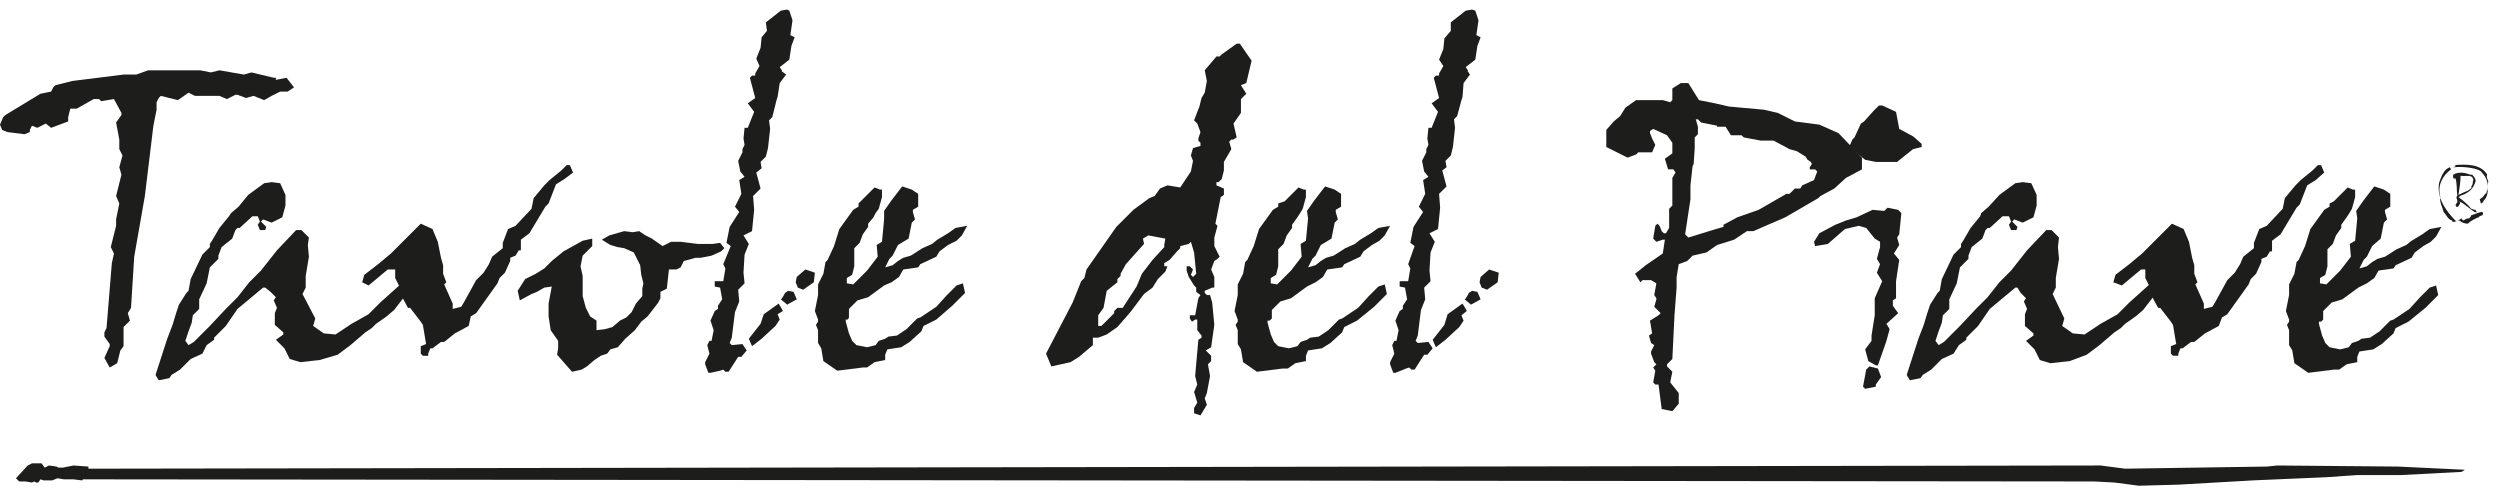
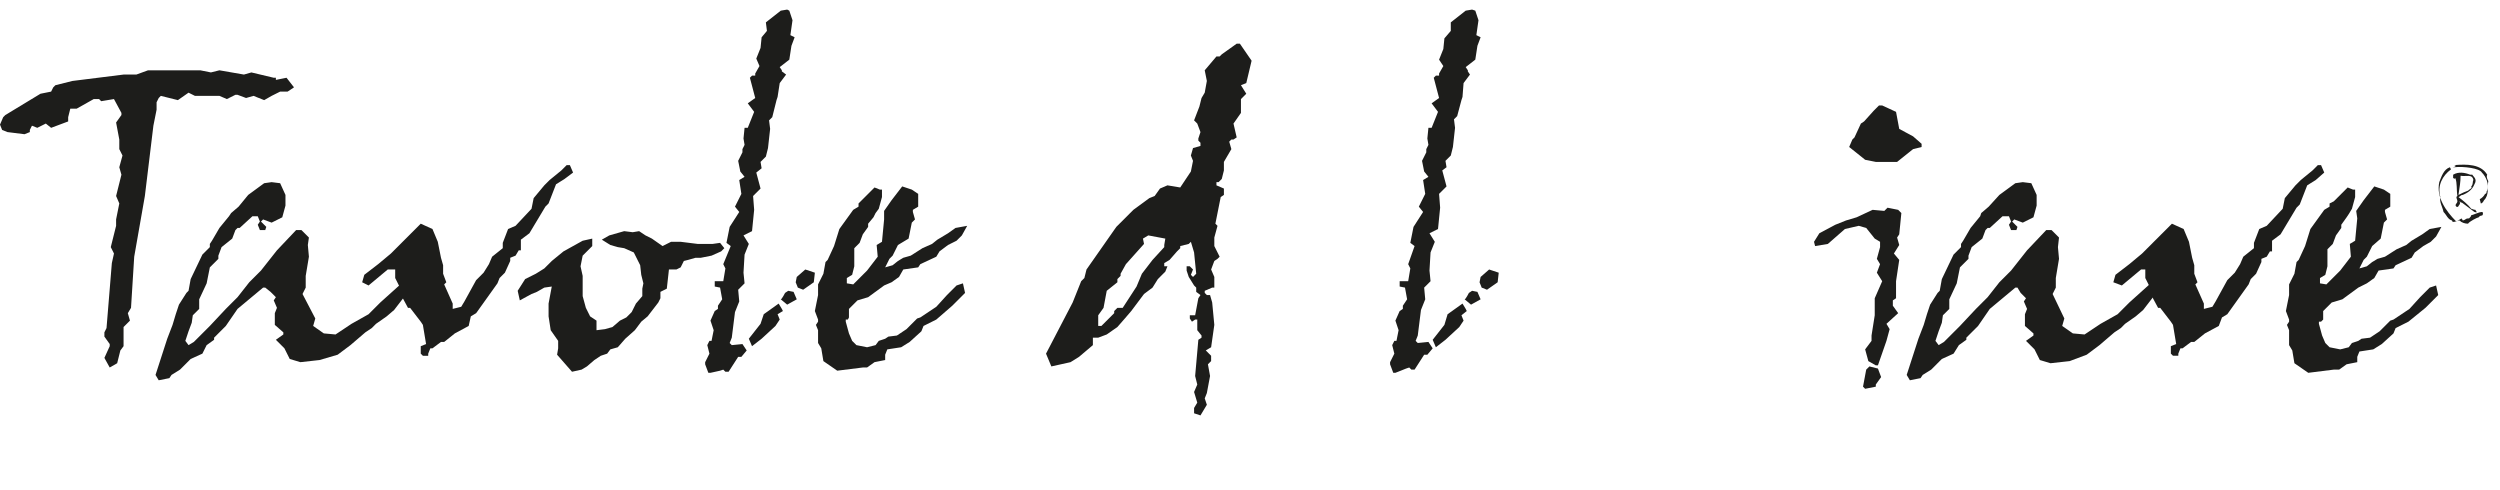
<svg xmlns="http://www.w3.org/2000/svg" version="1.1" id="Livello_1" x="0px" y="0px" viewBox="0 0 234.7 46" style="enable-background:new 0 0 234.7 46;" xml:space="preserve">
  <style type="text/css">
	.st0{fill:#1D1D1B;}
</style>
  <g>
    <g>
      <path class="st0" d="M232.8,18.7c0.2-0.1,0.4-0.3,0.5-0.5c0.2,0,0.1-0.3,0.2-0.3c0.2-0.6-0.1-1.3-0.5-1.7    c-0.2-0.4-1.7-0.6-2.6-0.5c-0.5,0.1,0.5-0.1,0-0.2c1.2-0.1,2.5-0.1,3.1,0.9c-0.1,0.2,0,0.4,0.1,0.6c-0.1,0.6,0.1,1.3-0.4,1.8    c-0.1,0.2-0.2,0.3-0.3,0.3L232.8,18.7L232.8,18.7z M230.6,20.8l0.5-0.3c0,0.1,0.1,0.1,0.1,0.2c0.4-0.1,0.2-0.2,0.6-0.2    c0.1-0.1,0.2-0.2,0.2-0.3c0.2,0,1.1-0.5,1.1-0.2c0,0.4-0.2,0.1-0.4,0.4c-0.1,0-0.9,0.4-1,0.6c-0.3,0-0.6-0.1-0.8-0.3    c-0.2,0-0.7,0.3-0.7,0c-0.4-0.1-0.5-0.5-0.8-0.8c-0.1-0.5-0.4-0.9-0.3-1.4c-0.3-1.1,0.2-2,1-2.6l-0.1-0.2c-0.6,0.2-0.8,0.9-1,1.4    C228.7,18.5,229.6,19.8,230.6,20.8L230.6,20.8z" />
      <path class="st0" d="M231,16.5c0.5,0.1,1.1-0.2,1.2,0.4c-0.1,0.2,0,0.4-0.2,0.6c0.1,0.2-0.1,0.2-0.3,0.4c-0.3,0.1-0.5,0.2-0.9,0.4    C230.9,17.6,231,17.1,231,16.5L231,16.5L231,16.5z M232.1,16.4l-0.2,0c-0.5-0.2-1.1-0.3-1.6,0c0,0.1,0,0.2,0,0.3    c0.1,0.1,0.2,0.1,0.2,0c0.2,0.5,0.1,1.1,0.2,1.7c-0.2,0.1,0,0.3,0,0.5c0,0.2-0.3,0.3-0.1,0.5c0.2,0.1,0.2-0.1,0.3-0.2    c0.1-0.1,0-0.3,0-0.3c0.1,0,0.1,0.2,0.2,0.1c0.4,0.3,0.8,0.6,1.2,0.9c0.1,0,0.2,0.1,0.2,0c0-0.1-0.1-0.1-0.1-0.2    c-0.2,0-0.3-0.1-0.4-0.1c-0.3-0.4-0.8-0.8-1.2-1.1c0.1,0,0.2-0.2,0.4-0.2c0.5-0.2,0.9-0.5,1.1-1C232.6,16.8,232.2,16.6,232.1,16.4    L232.1,16.4z" />
    </g>
-     <path class="st0" d="M2.6,43.7l0.4-0.2l0.9,0l0.3,0.4l0.4-0.2l0.7,0.1l0.2,0.1l0.4,0l1-0.2l1.4,0.1L8.3,44l188.9-0.3l2.3,0.3   l13.3-0.2l1-0.1l11.3,0.1l6.3,0.3l-0.3,0.2l-5.7,0.3l-4.1,0l-2.9,0.2l-6.9,0.3l-7,0.4l-3.7,0.1l-2.3-0.3l-1.9-0.1L8,45H7.8   l-0.1,0.1L6.9,45L6,45l-0.6-0.1l-0.5,0.2l-0.8,0L3.8,45l-0.2,0.3H3.4l-0.2-0.1l-0.2,0.1l-0.6-0.1H1.8l-0.3-0.3L2.6,43.7L2.6,43.7z" />
    <g>
      <path class="st0" d="M12.8,7l1.1-0.4h4.9l1,0.2l0.8-0.2L22.9,7l0.7-0.2l2.1,0.5h0.2v0.2l1-0.2l0.7,0.9L27,8.6h-0.7L25.5,9    l-0.7,0.4l-1-0.4l-0.7,0.2l-0.8-0.3h-0.2l-0.8,0.4L20.6,9h-2.3l-0.6-0.3l-1,0.7L15.1,9l-0.2,0.2l-0.2,0.4v0.7l-0.3,1.5l-0.8,6.6    l-1,5.7l-0.3,4.8L12,29.4l0.2,0.7l-0.6,0.6v1.8l-0.3,0.4L11,34.1l-0.7,0.4l-0.5-0.9l0.5-1.1v-0.2l-0.5-0.7v-0.4l0.2-0.4l0.5-6.1    l0.2-0.9l-0.3-0.6l0.5-2v-0.6l0.3-1.5l-0.3-0.7l0.5-2l-0.2-0.7l0.3-1.1l-0.3-0.6v-0.9l-0.3-1.6l0.5-0.7v-0.2l-0.7-1.3L9.5,9.5    L9.3,9.3H8.8l-1.6,0.9H6.6L6.4,11v0.4l-1.6,0.6l-0.5-0.4l-0.8,0.4l-0.5-0.2l-0.2,0.4v0.2l-0.5,0.2l-1.6-0.2l-0.5-0.2L0,11.7    L0.3,11l0.2-0.2l3.3-2l1-0.2l0.2-0.4l0.2-0.2l1.6-0.4L11.6,7L12.8,7L12.8,7z" />
      <path class="st0" d="M23.3,18.3l1.5-1.1l0.7-0.1l0.8,0.1l0.5,1.1v1l-0.3,1.1l-1,0.5l-0.8-0.3l-0.2,0.2l0.5,0.5l-0.1,0.3h-0.5    l-0.2-0.5l0.2-0.3l-0.2-0.5h-0.5l-1.2,1.1h-0.2l-0.2,0.2l-0.3,0.8l-1,0.8l-0.3,0.8l0,0.3l-0.8,0.8l-0.3,1.5l-0.7,1.5V29l-0.6,0.6    L18,30.3l-0.3,0.8L17.4,32l0.3,0.4l0.5-0.3l1.5-1.5l1.5-1.6l1.1-1.1l1.1-1.4l1.1-1.1l1.5-1.9l1.8-1.9h0.5l0.7,0.7L28.9,23l0.1,1.1    l-0.3,1.8V27l-0.3,0.6l1.2,2.3l-0.2,0.7l1,0.7l1.1,0.1l1.5-1l1.6-0.9l1.1-1.1l2-1.8l2-1.8l0.7-0.4l-0.5,1.3l-1.4,1.9l-0.5,0.2    l-1,1.3l-0.7,0.6l-1,0.7l-0.4,0.4l-0.6,0.4l-1.4,1.2l-1.2,0.9L30,33.8l-1.8,0.2l-1-0.3l-0.5-1l-0.8-0.8l0.7-0.5v-0.2l-0.8-0.7    v-1.1l0.2-0.5l-0.3-0.7l0.2-0.3l-0.5-0.5L24.9,27h-0.2l-2.4,2l-1.1,1.6l-1.1,1.1l0,0.2l-0.7,0.5L19,33.2l-1.1,0.5l-1,1l-0.8,0.5    l-0.2,0.3l-1,0.2l-0.3-0.5l1.1-3.4l0.5-1.3l0.3-1l0.3-0.9l0.7-1.1l0.2-0.2l0.2-1.1l1.1-2.3l0.7-0.7v-0.3l0.2-0.3l0.7-1.2l0.9-1.1    l0.2-0.3l0.7-0.6L23.3,18.3L23.3,18.3z" />
      <path class="st0" d="M52.7,16l0.5-0.5h0.3l0.3,0.7L53,16.8l-0.8,0.5l-0.7,1.8l-0.3,0.3l-1.5,2.5l-0.8,0.6v1h-0.2L48.4,24l-0.5,0.2    v0.3l-0.5,1.1l-0.5,0.5l-0.2,0.5l-2,2.8l-0.5,0.3L44,30.6l-1.3,0.7l-1,0.8h-0.3l-0.8,0.6h-0.2l-0.2,0.5v0.2h-0.5l-0.2-0.2v-0.7    l0.5-0.2l-0.3-1.8l-0.2-0.3l-1-1.3h-0.2l-0.7-1.3v-0.5l-0.5-1v-0.8h-0.7l-1.8,1.5L34,26.5l0.2-0.7l1.3-1l1.2-1l2.8-2.8l1.1,0.5    l0.5,1.2l0.3,1.5l0.2,0.7v0.8l0.3,0.8l-0.2,0.2l0.8,1.8v0.5l0.8-0.2l0.3-0.5l1.1-2l0.7-0.7l0.5-0.8l0.3-0.7l1-0.8v-0.5l0.5-1.3    l0.7-0.3l1.5-1.6l0.2-1l1-1.2l0.5-0.5L52.7,16L52.7,16z" />
      <path class="st0" d="M60.6,22.1l0.6,0.3l1,0.7l0.8-0.4h0.9l1.6,0.2h1.4l0.7-0.1l0.4,0.5l-0.3,0.3l-0.9,0.4l-1,0.2h-0.5l-0.7,0.2    l-0.4,0.1l-0.3,0.6l-0.4,0.2h-0.7l-0.2,1.8L62,27.4V28l-0.2,0.4l-1,1.3l-0.6,0.5L59.6,31l-0.9,0.8l-0.7,0.8l-0.7,0.2L57,33.2    l-0.6,0.2l-0.6,0.4l-0.7,0.6l-0.5,0.3l-0.9,0.2L53,34.1l-0.7-0.8l0.1-0.6l0-0.7l-0.7-1l-0.2-1.3v-1.2l0.3-1.6L51.1,27l-0.7,0.4    l-0.5,0.2l-1.1,0.6l-0.2-0.9l0.7-1.1l1-0.5l0.8-0.5l0.7-0.7l1.1-0.9l0.9-0.5l0.9-0.5l0.9-0.2l0,0.7l-0.9,0.9l-0.2,1l0.2,0.9l0,0.9    l0,1l0.3,1.1l0.4,0.8l0.6,0.4L56,31l0.8-0.1l0.7-0.2l0.7-0.6l0.6-0.3l0.5-0.5l0.4-0.8l0.6-0.7v-0.7l0.1-0.5l-0.2-0.8l-0.1-0.9    l-0.6-1.2l-0.9-0.4L58,23.2l-0.7-0.2l-0.8-0.5l0.7-0.4l0.7-0.2l0.7-0.2l0.8,0.1l0.6-0.1L60.6,22.1L60.6,22.1z" />
      <path class="st0" d="M71.9,2.1L73.3,1l0.6-0.1L74.1,1l0.3,0.9l-0.2,1.4l0.4,0.2l-0.3,0.8l-0.2,1.3l-0.9,0.7l0.2,0.3l0,0.1L73.8,7    l-0.6,0.8L73,9.1l-0.1,0.3L72.5,11l-0.3,0.3l0.1,0.8l-0.2,1.8l-0.2,0.8l-0.5,0.5l0.1,0.6L71,16.2l0.4,1.5l-0.7,0.7l0.1,1.3l-0.2,2    l-0.8,0.4l0.5,0.8l-0.4,1l-0.1,1.7l0.1,1l-0.6,0.6l0.1,1.1l-0.4,1l-0.3,2.4l-0.2,0.5l0.2,0.2l1-0.1l0.4,0.6l-0.5,0.6l-0.3,0    l-0.9,1.4l-0.3,0l-0.2-0.2l-0.3,0.1L66.7,35h-0.2l-0.3-0.8V34l0.4-0.8l-0.2-0.8l0.2-0.4h0.2l0.2-1l-0.3-0.9l0.4-0.9l0.3-0.2v-0.3    l0.4-0.6l-0.2-1.1l-0.5-0.1l0-0.5l0.8,0l0.2-1.2l-0.2-0.4l0.7-1.7l-0.4-0.3l0.3-1.5l0.9-1.4L69,19.4l0.6-1.2l-0.2-1.3l0.5-0.3    l-0.4-0.5l-0.2-1l0.4-0.8l0-0.3l0.2-0.4L69.8,13l0.1-1h0.3l0.6-1.5l-0.6-0.8l0.7-0.5l-0.5-1.9l0.2-0.2l0.3,0l0-0.2l0.4-0.7L71,5.5    l0.4-1l0.1-1L72,2.9L71.9,2.1L71.9,2.1z M71.7,29.5l1.4-1l0.3,0.5l0.1,0.2L73,29.5l0.2,0.5l-0.4,0.6l-1.3,1.2l-0.9,0.7l-0.3-0.7    l1.1-1.4L71.7,29.5L71.7,29.5z M73.7,27.5l0.3-0.2l0.5,0.1l0.3,0.7l-0.9,0.5l-0.6-0.5C73.4,28.1,73.7,27.5,73.7,27.5z M74.8,26    l0.8-0.7l0.9,0.3l-0.1,0.9l-1,0.7l-0.5-0.2l-0.2-0.5L74.8,26L74.8,26z" />
      <path class="st0" d="M80.8,18.9l1.3-1.3l0.5,0.2h0.2v0.7l-0.3,1.1L82.2,20L82,20.4L81.5,21v0.3L81,22l-0.3,0.8l-0.5,0.5V25    L80,25.8l-0.5,0.3v0.5l0.6,0.1l1.3-1.3l1-1.3L82.3,23l0.5-0.3l0.2-2.1L83,19.8l0.7-1l1-1.3l0.9,0.3l0.6,0.4v1.2l-0.5,0.3v0.2    l0.2,0.7l-0.3,0.3l-0.3,1.5L84.3,23l-0.5,1l-0.3,0.3l-0.4,0.8l0.7-0.2l0.5-0.4l0.5-0.3l0.7-0.2l1.1-0.7l0.9-0.4l0.5-0.4l1-0.6    l0.7-0.5l1.1-0.2l-0.5,0.9l-0.5,0.5L89,23l-0.8,0.6l-0.3,0.5l-1.5,0.7l-0.2,0.3l-1.4,0.2l-0.4,0.7l-0.7,0.5L83,26.8l-1.5,1.1    l-1,0.3l-0.8,0.8v0.8L79.6,30h-0.2v0.2l0.3,1.1l0.3,0.7l0.4,0.4l1,0.2l0.8-0.2l0.3-0.4l0.6-0.2l0.3-0.2l0.8-0.1l0.9-0.6l1-1    l0.3-0.1l1.5-1l1-1.1l0.9-0.9l0.6-0.2l0.2,0.9l-1.2,1.2L87.9,30l-1.2,0.6l-0.2,0.5l-1.1,1l-0.8,0.5l-1.3,0.2l-0.2,0.5v0.5l-1,0.2    l-0.7,0.5H81l-2.4,0.3l-1.3-0.9l-0.2-1.2l-0.3-0.5V31l-0.2-0.5l0.2-0.3v-0.2l-0.3-0.8l0.3-1.5v-1l0.5-1l0.2-1.1l0.2-0.2l0.6-1.3    l0.5-1.6l1.3-1.8l0.5-0.3v-0.3L80.8,18.9L80.8,18.9z" />
      <path class="st0" d="M115.4,4.6l0.7-0.5h0.3l1.1,1.6L117,7.8L116.5,8l0.5,0.8l-0.5,0.5l0,1.3l-0.7,1l0.3,1.3l-0.3,0.2h-0.2    l-0.2,0.2l0.2,0.7l-0.7,1.2v0.8l-0.2,0.8l-0.3,0.3h-0.2v0.3l0.7,0.3v0.6l-0.3,0.2l-0.3,1.5l-0.2,1l0.2,0.2l-0.3,1.1v0.8l0.5,1    l-0.2,0.2l-0.3,0.2l-0.3,0.8l0.3,0.7v1h-0.2l-0.7,0.3v0.2l0.2,0.2h0.3l0.2,0.7l0.2,2.1l-0.3,2.1l-0.5,0.3l0.5,0.5v0.5l-0.3,0.3    l0.2,1.1l-0.3,1.6l-0.2,0.5l0.2,0.6l-0.6,1l-0.6-0.2v-0.5l0.3-0.5l-0.3-1l0.3-0.7l-0.2-0.8l0.3-3.4l0.3-0.2v-0.2l-0.4-0.5V30h-0.2    l-0.3,0.2l-0.2-0.3v-0.3h0.5l0.3-1.6l0.2-0.3l-0.4-0.3V27l-0.2-0.2l-0.5-0.8l-0.2-0.6V25h0.3l0.3,0.3l-0.2,0.5l0.2,0.2l0.3-0.3    l-0.2-2l-0.3-1l-0.2,0.2l-0.8,0.2v0.2l-0.3,0.3l-0.7,0.8l-0.5,0.3V25h0.3l-0.2,0.5l-0.7,0.7l-0.5,0.8l-0.8,0.6l-1.2,1.6l-0.6,0.7    l-0.7,0.8l-1,0.7l-0.8,0.3h-0.5v0.7l-1.3,1.1l-0.8,0.5l-1.8,0.4l-0.5-1.2l2.5-4.8l0.8-2l0.3-0.3l0.2-0.8l2.8-4l1.6-1.6l1.5-1.1    l0.5-0.2l0.5-0.7l0.7-0.3l1.2,0.2l1-1.5l0.2-1l-0.2-0.5l0.2-0.7l0.7-0.2v-0.3l-0.2-0.2v-0.2l0.2-0.6l-0.3-0.8l-0.3-0.3l0.5-1.3    l0.2-0.8l0.3-0.5l0.2-1.1l-0.2-1l1.1-1.3h0.3l0.2-0.2L115.4,4.6L115.4,4.6z M109.4,22.4l-1.6-0.3l-0.5,0.3l0.1,0.5l-1.7,1.9    l-0.5,0.9v0.2l-0.3,0.3v0.3l-1,0.8l-0.3,1.6l-0.5,0.7v1h0.3l1.2-1.2v-0.2l0.3-0.3h0.5l1.3-2l0.5-1.2l1-1.3l1.1-1.2V23    C109.3,23,109.4,22.4,109.4,22.4z" />
-       <path class="st0" d="M120.6,18.9l1.3-1.3l0.5,0.2h0.2v0.7l-0.3,1.1l-0.3,0.5l-0.2,0.3l-0.5,0.7v0.3l-0.5,0.7l-0.3,0.8l-0.5,0.5V25    l-0.2,0.8l-0.5,0.3v0.5l0.6,0.1l1.3-1.3l1-1.3l-0.1-1.2l0.5-0.3l0.2-2.1l-0.1-0.7l0.7-1l1-1.3l0.9,0.3l0.6,0.4v1.2l-0.5,0.3v0.2    l0.2,0.7l-0.3,0.3l-0.3,1.5L124,23l-0.5,1l-0.3,0.3l-0.4,0.8l0.7-0.2l0.5-0.4l0.5-0.3l0.7-0.2l1.1-0.7l0.9-0.4l0.5-0.4l1-0.6    l0.7-0.5l1.1-0.2l-0.5,0.9l-0.5,0.5l-0.7,0.4l-0.8,0.6l-0.3,0.5l-1.5,0.7l-0.2,0.3l-1.4,0.2l-0.4,0.7l-0.7,0.5l-0.8,0.4l-1.5,1.1    l-1,0.3l-0.8,0.8v0.8l-0.2,0.2h-0.2v0.2l0.3,1.1l0.3,0.7l0.4,0.4l1,0.2l0.8-0.2l0.3-0.4l0.6-0.2l0.3-0.2l0.8-0.1l0.9-0.6l1-1    l0.3-0.1l1.5-1l1-1.1l0.9-0.9l0.6-0.2l0.2,0.9l-1.2,1.2l-1.6,1.3l-1.2,0.6l-0.2,0.5l-1.1,1l-0.8,0.5l-1.3,0.2l-0.2,0.5v0.5l-1,0.2    l-0.7,0.5h-0.5l-2.4,0.3l-1.3-0.9l-0.2-1.2l-0.3-0.5V31l-0.2-0.5l0.2-0.3v-0.2l-0.3-0.8l0.3-1.5v-1l0.5-1l0.2-1.1l0.2-0.2l0.6-1.3    l0.5-1.6l1.3-1.8l0.5-0.3v-0.3L120.6,18.9L120.6,18.9z" />
      <path class="st0" d="M136.2,2.1l1.4-1.1l0.6-0.1l0.3,0.1l0.3,0.9l-0.2,1.4l0.4,0.2l-0.3,0.8l-0.2,1.3l-0.9,0.7l0.2,0.3l0,0.1    L138,7l-0.6,0.8l-0.1,1.3l-0.1,0.3l-0.4,1.5l-0.3,0.3l0.1,0.8l-0.2,1.8l-0.2,0.8l-0.5,0.5l0.1,0.6l-0.4,0.3l0.4,1.5l-0.7,0.7    l0.1,1.3l-0.2,2l-0.8,0.4l0.5,0.8l-0.4,1l-0.1,1.7l0.1,1l-0.6,0.6l0.1,1.1l-0.4,1l-0.3,2.4l-0.2,0.5l0.2,0.2l1-0.1l0.4,0.6    l-0.5,0.6l-0.3,0l-0.9,1.4l-0.3,0l-0.2-0.2l-0.3,0.1L131,35h-0.2l-0.3-0.8V34l0.4-0.8l-0.2-0.8l0.2-0.4h0.2l0.2-1l-0.3-0.9    l0.4-0.9l0.3-0.2v-0.3l0.4-0.6l-0.2-1.1l-0.5-0.1l0-0.5l0.8,0l0.2-1.2l-0.2-0.4l0.6-1.7l-0.4-0.3l0.3-1.5l0.9-1.4l-0.4-0.5    l0.6-1.2l-0.2-1.3l0.5-0.3l-0.4-0.5l-0.2-1l0.4-0.8l0-0.3l0.2-0.4L134,13l0.1-1h0.3l0.6-1.5l-0.6-0.8l0.7-0.5l-0.5-1.9l0.2-0.2    l0.3,0l0-0.2l0.4-0.7l-0.4-0.6l0.4-1l0.1-1l0.6-0.7L136.2,2.1L136.2,2.1z M135.9,29.5l1.4-1l0.3,0.5l0.1,0.2l-0.5,0.4l0.2,0.5    l-0.4,0.6l-1.3,1.2l-0.9,0.7l-0.3-0.7l1.1-1.4L135.9,29.5L135.9,29.5z M137.9,27.5l0.3-0.2l0.5,0.1l0.3,0.7l-0.9,0.5l-0.6-0.5    C137.6,28.1,137.9,27.5,137.9,27.5z M139,26l0.8-0.7l0.9,0.3l-0.1,0.9l-1,0.7l-0.5-0.2l-0.2-0.5L139,26L139,26z" />
-       <path class="st0" d="M157,8.3l0.8-0.5h0.7l1,1.6l1.5,0.3l1.3,0.3l3.3,0.3l1.3,0.3l1.6,0.8l2.3,0.3l1.8,0.8l2.2,2.3l0,1.1l-1.5,0.8    l-1.1,1l-1.3,0.7l-0.2,0.2l-3.1,1.8l-3,1.3H164l-1.2,0.8l-1.6,0.5l-1,0.7l-1.3,0.3l-0.5,0.5l-0.8,0.3l-0.2,1.2V27l-0.2,2.6    l-0.2,4.1l-0.5,0.5v0.2l0.5,0.5l-0.2,1l0.8,1v1l-0.6,0.7l-1-0.2l-0.3-2.3h-0.3l-0.2-0.2l0.2-1.1l-0.2-0.3l0.3-0.3l-0.2-0.2    l-0.3-0.8v-0.2l0.3-0.6l-0.3-0.2l-0.2-0.7l0.3-0.2l-0.2-1.2l0.8-0.5l0.2-0.2l-0.6-0.6l0.2-0.7V28l-0.2-0.3l0.2-1.1l-0.5-0.3h-0.8    l-0.2,0.2H154l-0.5-0.8l1-0.8l1.6-1.1l0.2-1.3h-0.2l-0.6,0.2l-0.3-0.3l0.2-1.2l0.2-0.2l0.2,0.2l0.2,0.5l0.2,0.2h0.2l0.3-0.5v-1.8    l0.3-0.3v-2.6l0.3-0.5l-0.2-0.3h-0.5l-0.3-1l0.7-0.5v-1l-0.5-0.7l-1.3-0.6l-0.3,0.2v0.2l0.2,0.5l0.3,0.6l-0.3,0.7h-1.3l-0.2,0.2    l-0.8,0.3l-2-1v-1.6l0.7-0.8l0.6-0.5l0.5-0.8l1-0.7h2.5l0.7,0.2l0.2-0.2L157,8.3L157,8.3z M159.4,11.2h-0.2l0.2,0.7v0.7l-0.3,0.3    v1l-0.1,1.5l-0.1,0.2l-0.2,1.8v1.3l-0.5,3.3l0.3,0.3l2.6-0.8l0.7-0.2v-0.2l1.3-0.7l2-0.7l2.6-1.5h0.3l0.5-0.5h0.5l0.2-0.3l1.1-0.5    l0.3-0.8l-0.2-0.2h-0.5v-0.2l0.2-0.3l-0.1-0.2l-0.3-0.2l-0.2-0.3l-0.8-0.5l-0.7-0.2l-1.5-0.8h-1.2l-1.6-0.3l-0.2-0.2h-1l-0.5-0.8    h-0.8v-0.1l-1.5-0.3L159.4,11.2L159.4,11.2z" />
      <path class="st0" d="M176.9,19.8l0.3-0.3l1,0.2l0.3,0.3l-0.2,2l-0.2,0.3l0.2,0.7l-0.5,0.8l0.5,0.6l-0.3,2V28l-0.3,0.2v0.5l0.5,0.7    l-1.1,1l0.3,0.5l-0.3,1.1l-0.8,2.3h-0.2l-0.7-0.4l-0.3-1.1l0.6-0.8v-0.5l0.3-1.9V28l0.7-1.6l-0.5-0.8l0.3-0.8l-0.3-0.5l0.3-1.1    l0-0.5l-0.5-0.3l-0.8-1l-0.7-0.2l-1.3,0.3l-1.6,1.4l-1.2,0.2l-0.1-0.4l0.5-0.8l1.5-0.8l1-0.4l1-0.3l1.5-0.7L176.9,19.8L176.9,19.8    z M175.9,10.4l0.5-0.5h0.3l1.3,0.6l0.3,1.6l1.3,0.7l0.8,0.7v0.3l-0.8,0.2l-1.5,1.2h-2l-1-0.2l-1.5-1.2l0.3-0.7l0.2-0.2l0.6-1.3    l0.3-0.2L175.9,10.4L175.9,10.4z M175.2,34.7l0.3-0.3l0.8,0.2l0.3,0.8l-0.5,0.7v0.2l-1,0.2l-0.2-0.2L175.2,34.7L175.2,34.7z" />
      <path class="st0" d="M187.7,18.3l1.5-1.1l0.7-0.1l0.8,0.1l0.5,1.1v1l-0.3,1.1l-1,0.5l-0.8-0.3l-0.2,0.2l0.5,0.5l-0.1,0.3h-0.5    l-0.2-0.5l0.2-0.3l-0.2-0.5H188l-1.2,1.1h-0.2l-0.2,0.2l-0.3,0.8l-1,0.8l-0.3,0.8l0,0.3l-0.8,0.8l-0.3,1.5l-0.7,1.5V29l-0.6,0.6    l-0.1,0.7l-0.3,0.8l-0.3,0.9l0.3,0.4l0.5-0.3l1.5-1.5l1.5-1.6l1.1-1.1l1.1-1.4l1.1-1.1l1.5-1.9l1.8-1.9h0.5l0.7,0.7l-0.1,0.9    l0.1,1.1l-0.3,1.8V27l-0.3,0.6l1.1,2.3l-0.2,0.7l1,0.7l1.1,0.1l1.5-1l1.6-0.9l1.1-1.1l2-1.8l2-1.8l0.7-0.4l-0.5,1.3l-1.4,1.9    l-0.5,0.2l-1,1.3l-0.7,0.6l-1,0.7l-0.4,0.4l-0.6,0.4l-1.4,1.2l-1.2,0.9l-1.6,0.6l-1.8,0.2l-1-0.3l-0.5-1l-0.8-0.8l0.7-0.5v-0.2    l-0.8-0.7v-1.1l0.2-0.5l-0.3-0.7l0.2-0.3l-0.5-0.5l-0.3-0.5h-0.2l-2.4,2l-1.1,1.6l-1.1,1.1l0,0.2l-0.7,0.5l-0.5,0.8l-1.1,0.5l-1,1    l-0.8,0.5l-0.2,0.3l-1,0.2l-0.3-0.5l1.1-3.4l0.5-1.3l0.3-1l0.3-0.9l0.7-1.1l0.2-0.2l0.2-1.1l1.1-2.3l0.7-0.7v-0.3l0.2-0.3l0.7-1.2    l0.9-1.1L186,20l0.7-0.6L187.7,18.3L187.7,18.3z" />
      <path class="st0" d="M217.1,16l0.5-0.5h0.3l0.3,0.7l-0.8,0.7l-0.8,0.5l-0.7,1.8l-0.3,0.3l-1.5,2.5l-0.8,0.6v1h-0.2l-0.3,0.5    l-0.5,0.2v0.3l-0.5,1.1l-0.5,0.5l-0.2,0.5l-2,2.8l-0.5,0.3l-0.3,0.8l-1.3,0.7l-1,0.8h-0.3l-0.8,0.6h-0.2l-0.2,0.5v0.2h-0.5    l-0.2-0.2v-0.7l0.5-0.2l-0.3-1.8l-0.2-0.3l-1-1.3h-0.2l-0.7-1.3v-0.5l-0.5-1v-0.8H201l-1.8,1.5l-0.8-0.3l0.2-0.7l1.3-1l1.2-1    l2.8-2.8l1.1,0.5l0.5,1.2l0.3,1.5l0.2,0.7v0.8l0.3,0.8l-0.2,0.2l0.8,1.8v0.5l0.8-0.2l0.3-0.5l1.1-2l0.7-0.7l0.5-0.8l0.3-0.7l1-0.8    v-0.5l0.5-1.3l0.7-0.3l1.5-1.6l0.2-1l1-1.2l0.5-0.5L217.1,16L217.1,16z" />
      <path class="st0" d="M219.1,18.9l1.3-1.3l0.5,0.2h0.2v0.7l-0.3,1.1l-0.3,0.5l-0.2,0.3l-0.5,0.7v0.3l-0.5,0.7l-0.3,0.8l-0.5,0.5V25    l-0.2,0.8l-0.5,0.3v0.5l0.6,0.1l1.3-1.3l1-1.3l-0.1-1.2l0.5-0.3l0.2-2.1l-0.1-0.7l0.7-1l1-1.3l0.9,0.3l0.6,0.4v1.2l-0.5,0.3v0.2    l0.2,0.7l-0.3,0.3l-0.3,1.5l-0.8,0.7l-0.5,1l-0.3,0.3l-0.4,0.8l0.7-0.2l0.5-0.4l0.5-0.3l0.7-0.2l1.1-0.7l0.9-0.4l0.5-0.4l1-0.6    l0.7-0.5l1.1-0.2l-0.5,0.9l-0.5,0.5l-0.7,0.4l-0.8,0.6l-0.3,0.5l-1.5,0.7l-0.2,0.3l-1.4,0.2l-0.4,0.7l-0.7,0.5l-0.8,0.4l-1.5,1.1    l-1,0.3l-0.8,0.8v0.8l-0.2,0.2h-0.2v0.2l0.3,1.1l0.3,0.7l0.4,0.4l1,0.2l0.8-0.2l0.3-0.4l0.6-0.2l0.3-0.2l0.8-0.1l0.9-0.6l1-1    l0.3-0.1l1.5-1l1-1.1l0.9-0.9l0.6-0.2l0.2,0.9l-1.2,1.2l-1.6,1.3l-1.2,0.6l-0.2,0.5l-1.1,1l-0.8,0.5l-1.3,0.2l-0.2,0.5v0.5l-1,0.2    l-0.7,0.5h-0.5l-2.4,0.3l-1.3-0.9l-0.2-1.2l-0.3-0.5V31l-0.2-0.5l0.2-0.3v-0.2l-0.3-0.8l0.3-1.5v-1l0.5-1l0.2-1.1l0.2-0.2l0.6-1.3    l0.5-1.6l1.3-1.8l0.5-0.3v-0.3L219.1,18.9L219.1,18.9z" />
    </g>
  </g>
</svg>